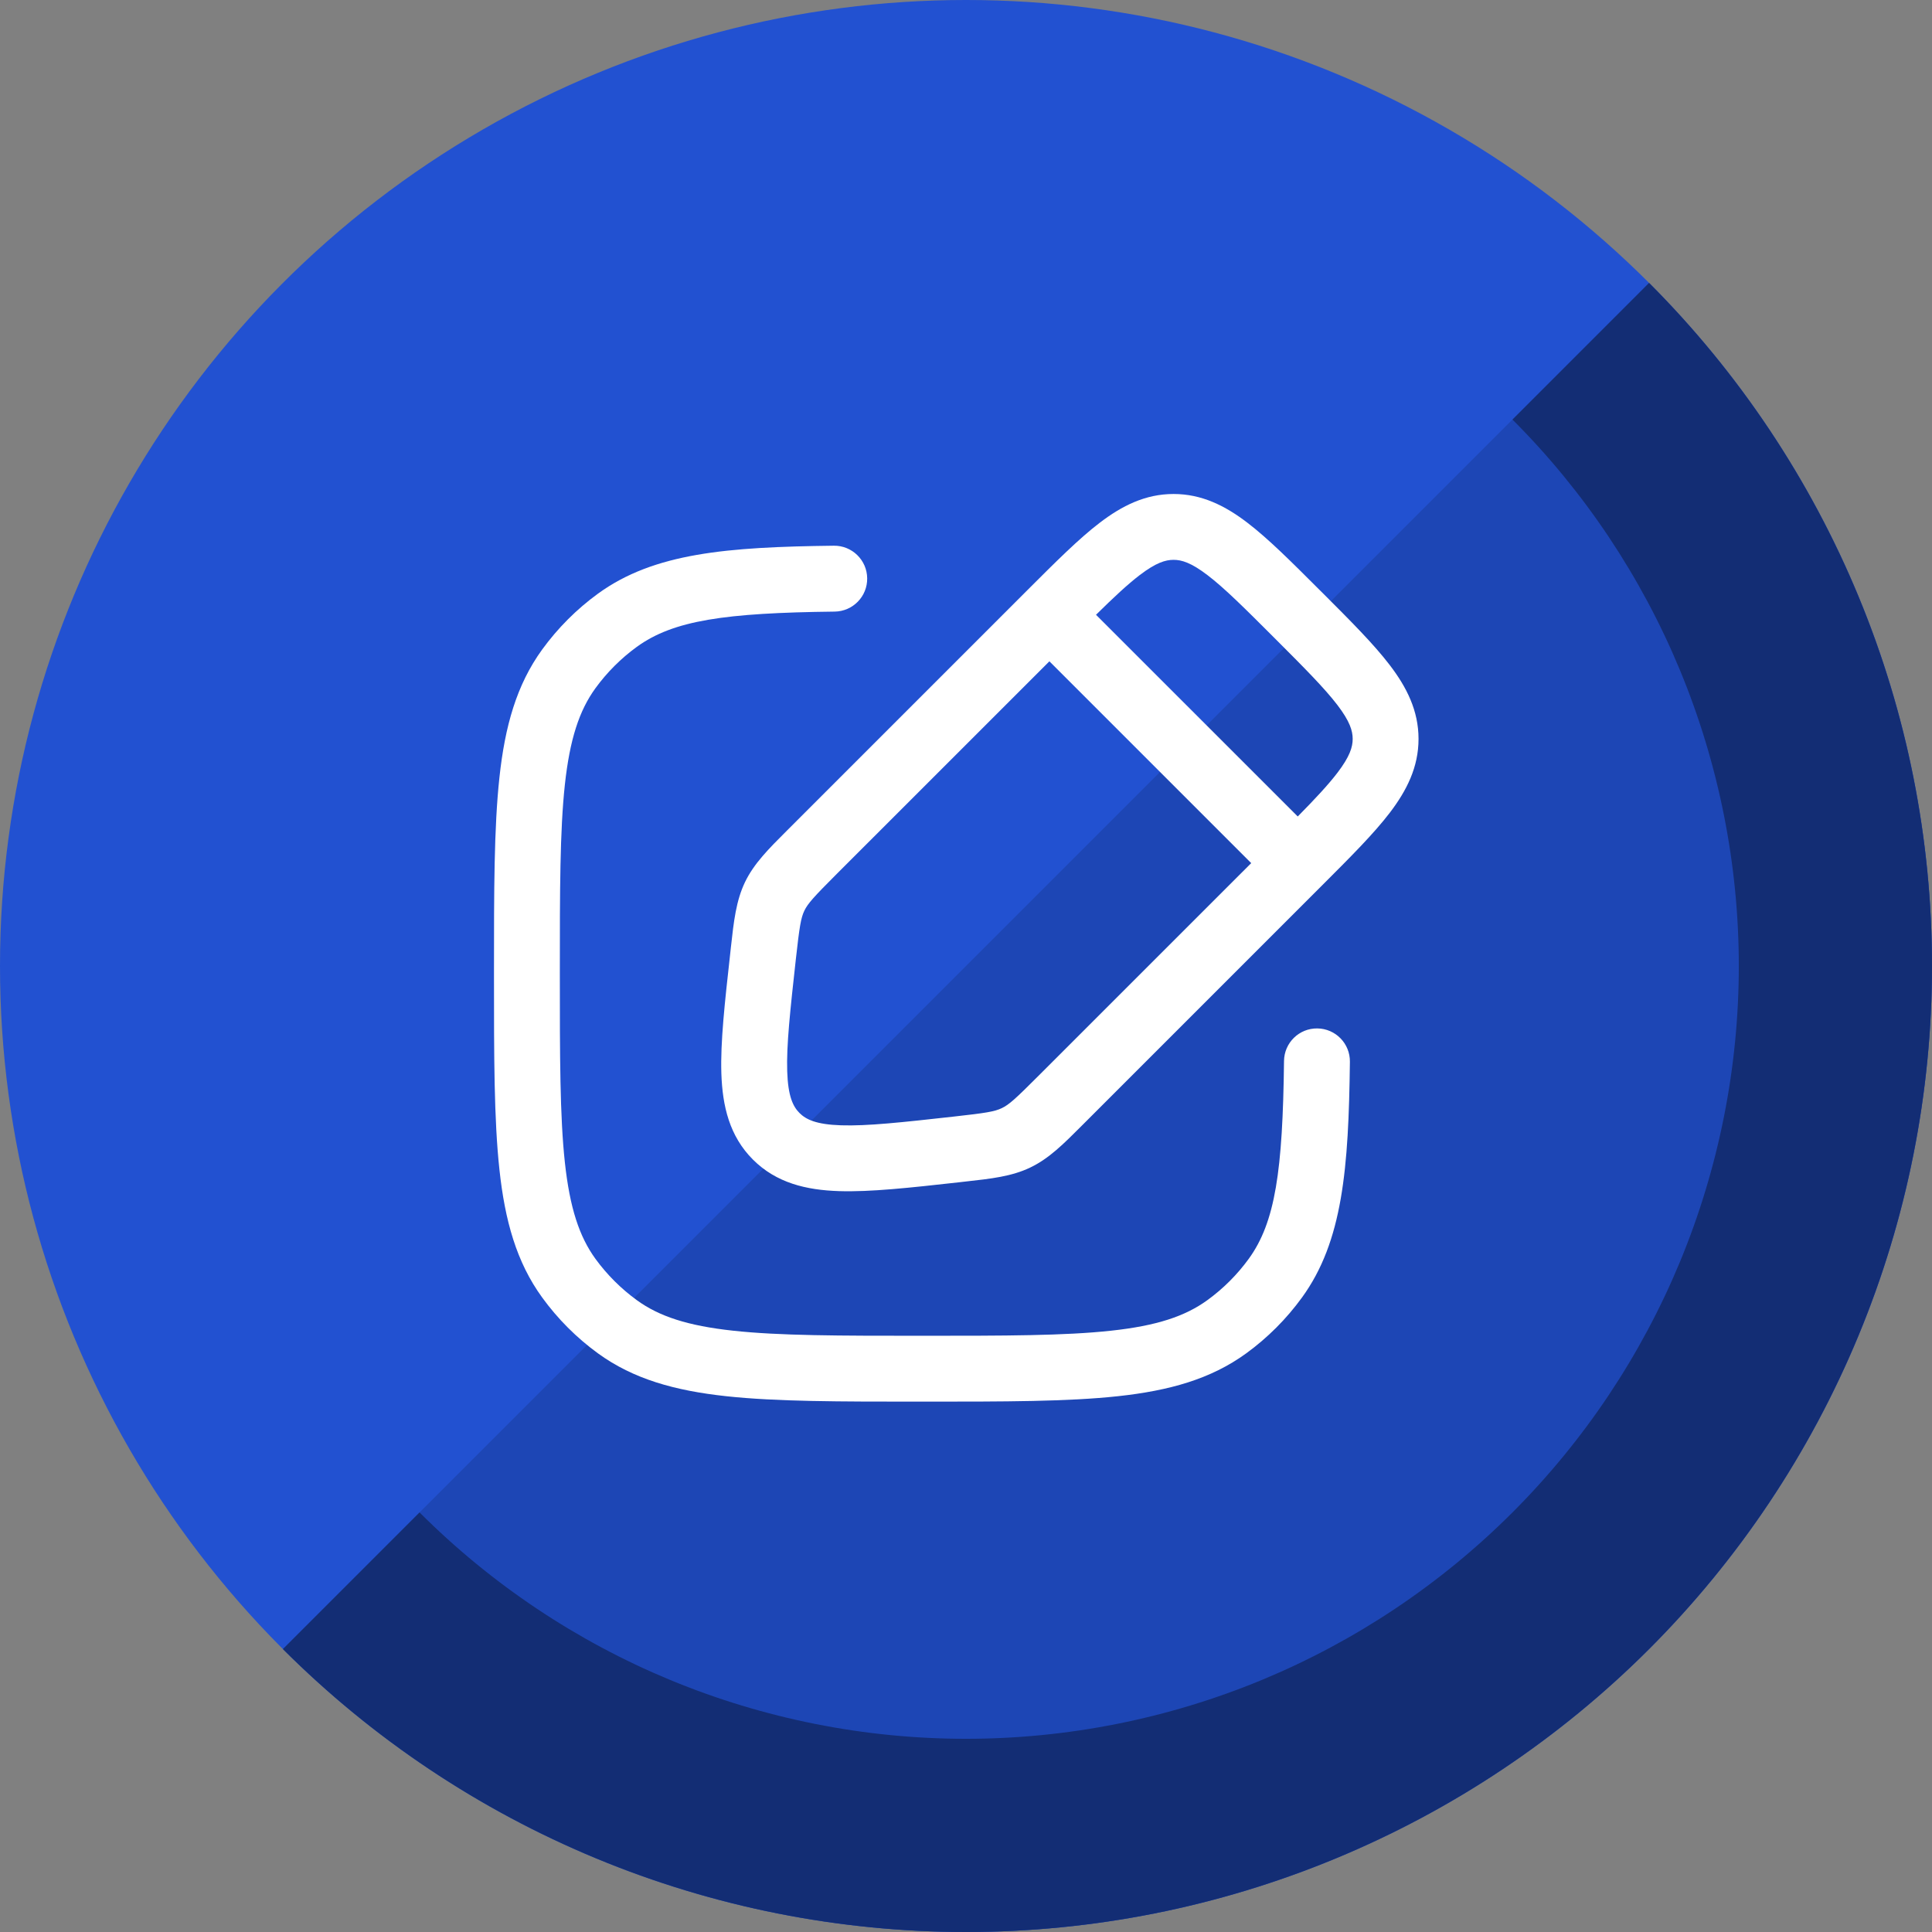
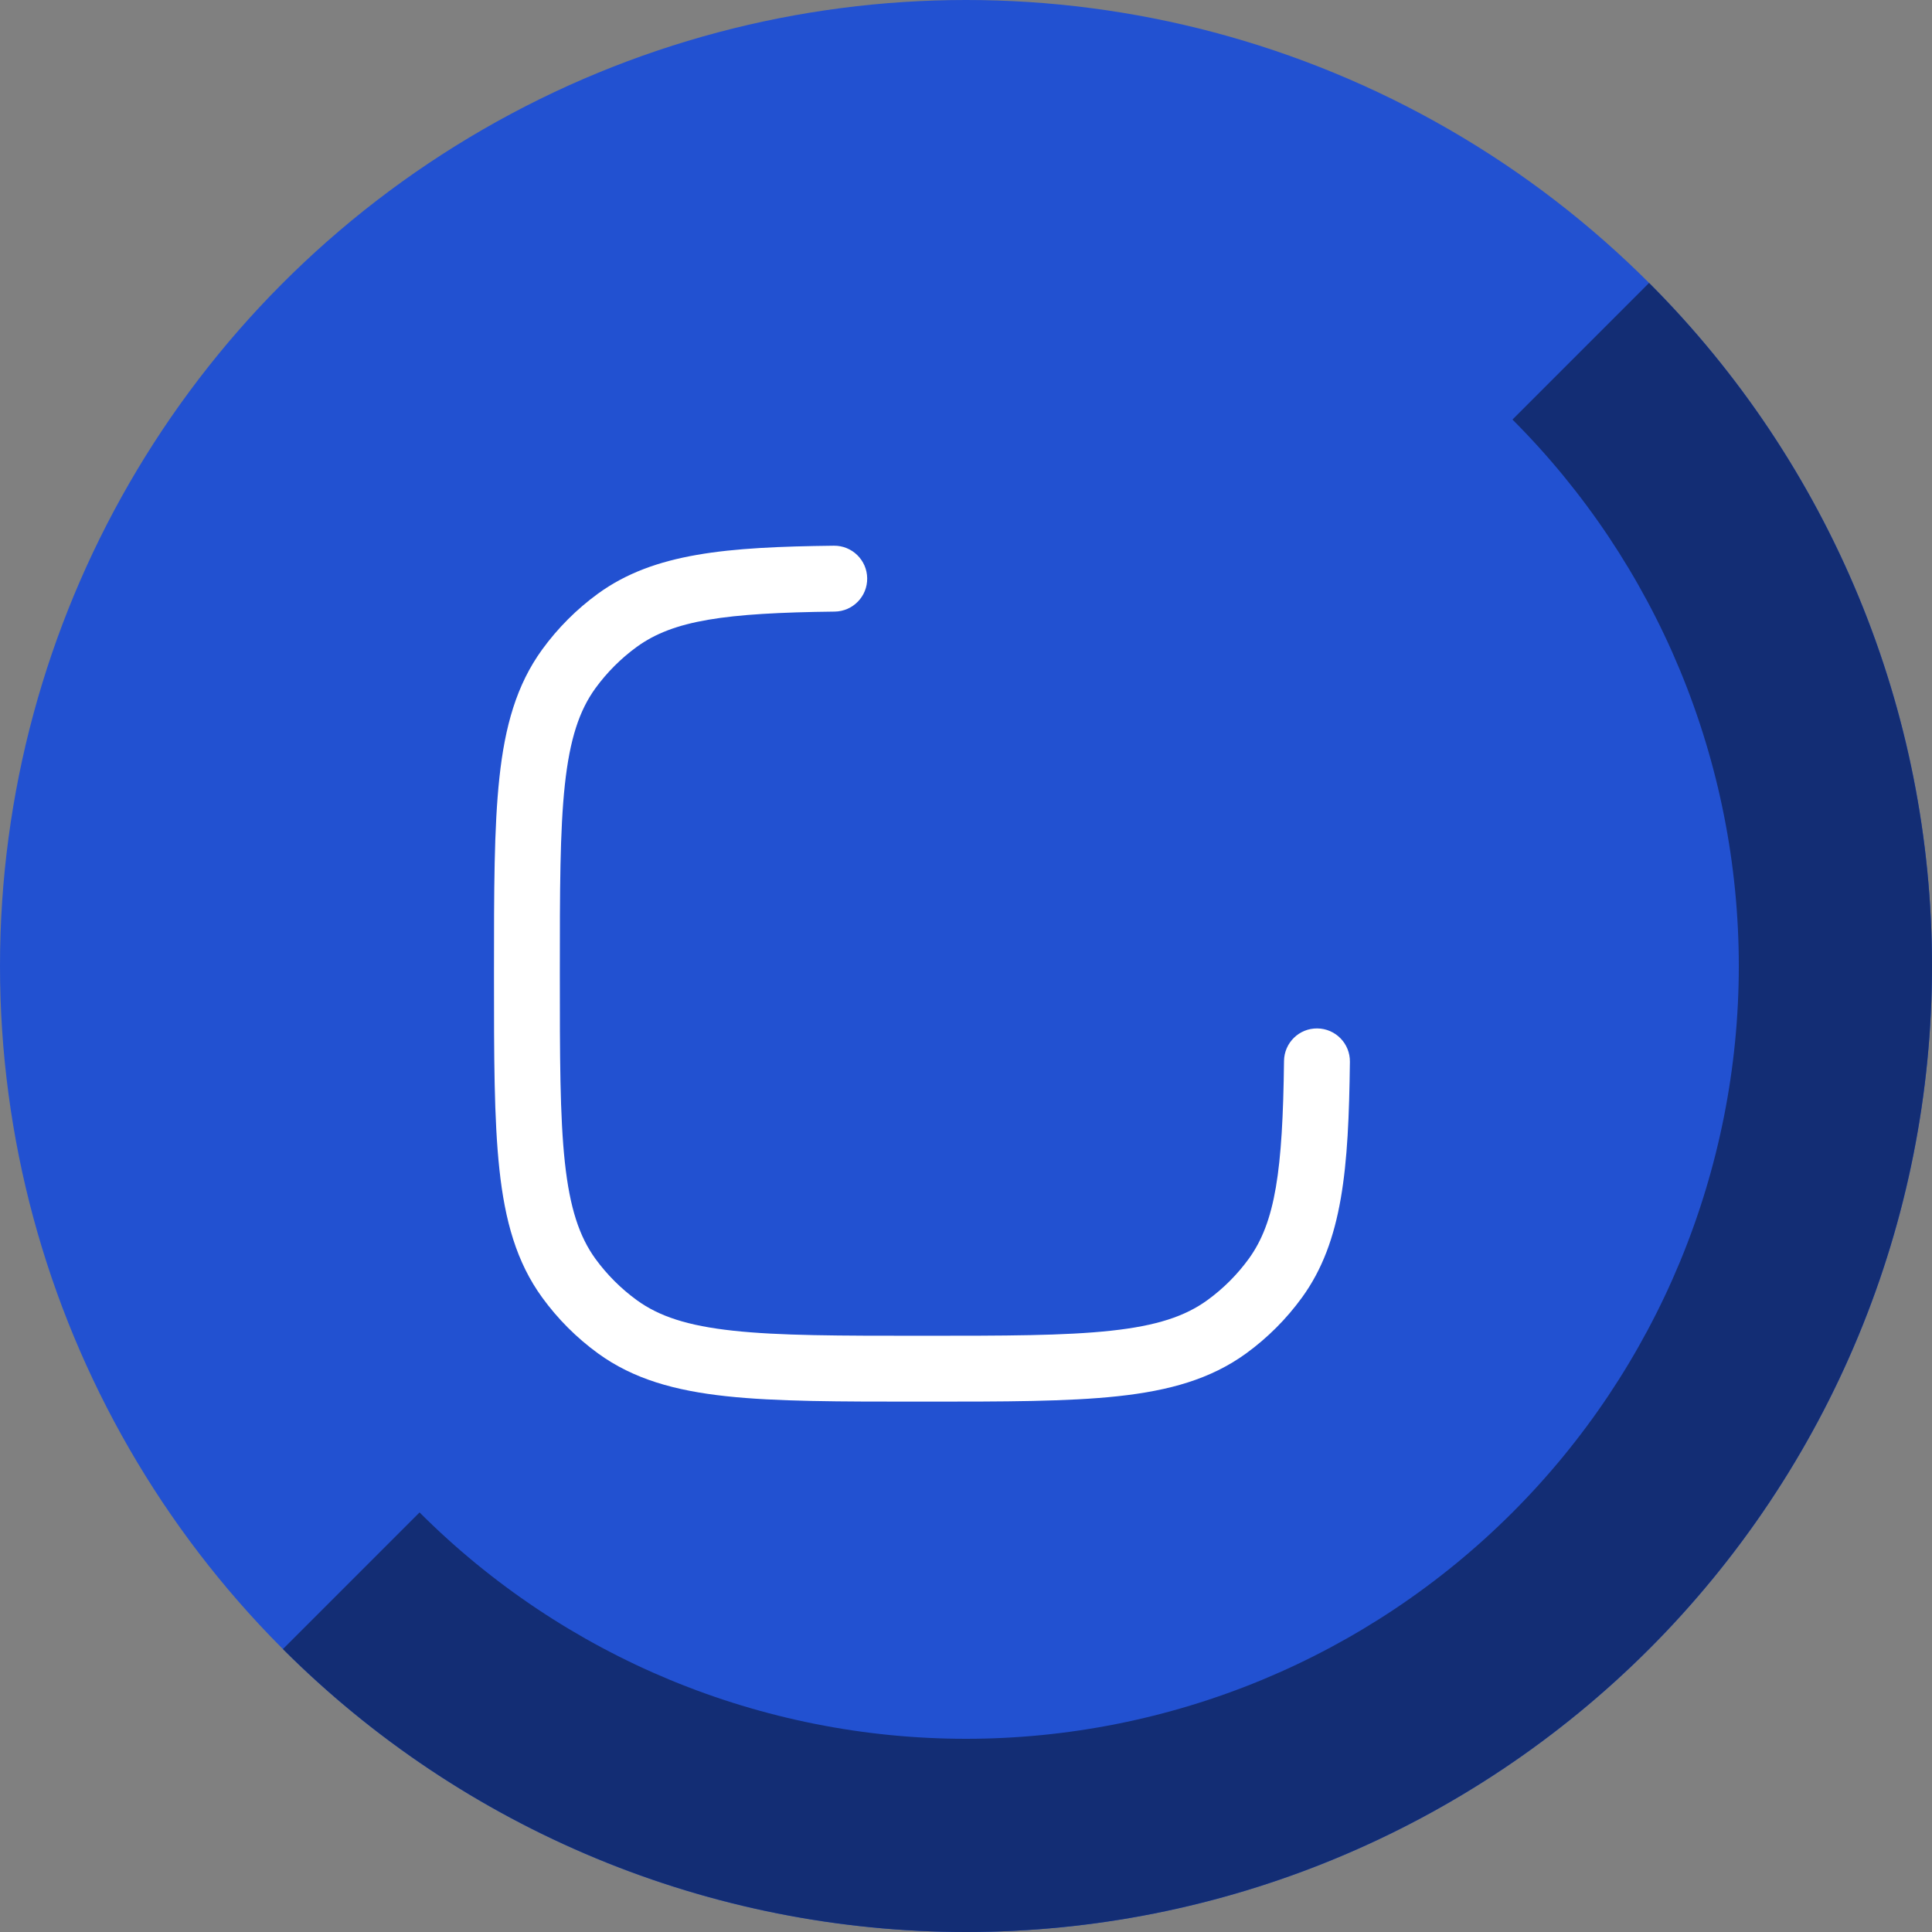
<svg xmlns="http://www.w3.org/2000/svg" width="48" height="48" viewBox="0 0 48 48" fill="none">
  <rect x="0" y="0" width="48" height="48" fill="#808080" stroke="none" />
  <circle cx="24" cy="24" r="24" fill="#2251D1" />
-   <path opacity="0.3" d="M7.029 40.971C9.258 43.199 11.904 44.967 14.816 46.173C17.727 47.379 20.848 48 24 48C27.152 48 30.273 47.379 33.184 46.173C36.096 44.967 38.742 43.199 40.971 40.971C43.199 38.742 44.967 36.096 46.173 33.184C47.379 30.273 48 27.152 48 24C48 20.848 47.379 17.727 46.173 14.816C44.967 11.904 43.199 9.258 40.971 7.029L24 24L7.029 40.971Z" fill="#132D74" />
  <path d="M7.029 40.971C9.258 43.199 11.904 44.967 14.816 46.173C17.727 47.379 20.848 48 24 48C27.152 48 30.273 47.379 33.184 46.173C36.096 44.967 38.742 43.199 40.971 40.971C43.199 38.742 44.967 36.096 46.173 33.184C47.379 30.273 48 27.152 48 24C48 20.848 47.379 17.727 46.173 14.816C44.967 11.904 43.199 9.258 40.971 7.029L37.577 10.424C39.359 12.206 40.774 14.323 41.739 16.652C42.703 18.982 43.2 21.479 43.2 24C43.2 26.521 42.703 29.018 41.739 31.348C40.774 33.677 39.359 35.794 37.577 37.576C35.794 39.359 33.677 40.774 31.348 41.739C29.018 42.703 26.521 43.2 24 43.2C21.479 43.2 18.982 42.703 16.652 41.739C14.323 40.774 12.207 39.359 10.424 37.576L7.029 40.971Z" fill="#132D74" />
-   <path fill-rule="evenodd" clip-rule="evenodd" d="M29.157 12.273C28.455 12.273 27.874 12.567 27.325 12.986C26.804 13.383 26.227 13.961 25.533 14.654L19.554 20.633C19.095 21.091 18.732 21.454 18.509 21.917C18.287 22.381 18.23 22.89 18.159 23.535L18.14 23.71C18.007 24.907 17.897 25.893 17.922 26.67C17.949 27.483 18.124 28.227 18.706 28.809C19.288 29.391 20.033 29.567 20.845 29.593C21.623 29.618 22.609 29.509 23.806 29.376L23.98 29.356C24.625 29.285 25.135 29.229 25.598 29.006C26.062 28.784 26.424 28.421 26.883 27.961L32.862 21.982C33.555 21.289 34.133 20.711 34.53 20.191C34.949 19.641 35.243 19.061 35.243 18.358C35.243 17.656 34.949 17.075 34.53 16.526C34.133 16.005 33.555 15.427 32.862 14.734L32.781 14.654C32.088 13.961 31.51 13.383 30.99 12.986C30.441 12.567 29.86 12.273 29.157 12.273ZM32.242 20.285L27.23 15.274C27.673 14.838 28.015 14.518 28.317 14.287C28.721 13.979 28.956 13.909 29.157 13.909C29.358 13.909 29.593 13.979 29.997 14.287C30.42 14.609 30.921 15.108 31.664 15.851C32.408 16.595 32.906 17.096 33.229 17.518C33.537 17.922 33.607 18.157 33.607 18.358C33.607 18.559 33.537 18.794 33.229 19.198C32.998 19.5 32.678 19.843 32.242 20.285ZM26.072 16.43L31.086 21.444L25.804 26.725C25.229 27.301 25.07 27.445 24.89 27.531C24.709 27.618 24.497 27.652 23.689 27.742C22.412 27.884 21.544 27.979 20.898 27.958C20.275 27.938 20.023 27.812 19.863 27.652C19.704 27.493 19.578 27.241 19.558 26.617C19.537 25.972 19.632 25.103 19.773 23.827C19.863 23.018 19.898 22.806 19.984 22.626C20.071 22.446 20.215 22.287 20.79 21.711L26.072 16.43Z" fill="white" />
  <path d="M20.737 15.195C21.189 15.189 21.551 14.819 21.545 14.367C21.54 13.915 21.169 13.553 20.717 13.558C18.07 13.59 16.253 13.735 14.858 14.748C14.326 15.135 13.858 15.604 13.471 16.136C12.832 17.016 12.545 18.046 12.408 19.318C12.273 20.564 12.273 22.134 12.273 24.137V24.236C12.273 26.24 12.273 27.81 12.408 29.056C12.545 30.328 12.832 31.358 13.471 32.237C13.858 32.77 14.326 33.238 14.858 33.625C15.738 34.264 16.768 34.55 18.04 34.688C19.286 34.823 20.856 34.823 22.86 34.823H22.959C24.962 34.823 26.532 34.823 27.778 34.688C29.05 34.55 30.08 34.264 30.96 33.625C31.492 33.238 31.96 32.77 32.347 32.237C33.361 30.843 33.506 29.026 33.538 26.378C33.543 25.927 33.181 25.556 32.729 25.551C32.277 25.545 31.907 25.907 31.901 26.359C31.869 29.087 31.685 30.366 31.024 31.276C30.738 31.669 30.392 32.015 29.998 32.301C29.444 32.704 28.734 32.939 27.602 33.061C26.454 33.186 24.973 33.187 22.909 33.187C20.846 33.187 19.364 33.186 18.216 33.061C17.084 32.939 16.374 32.704 15.82 32.301C15.427 32.015 15.081 31.669 14.794 31.276C14.392 30.721 14.157 30.012 14.034 28.88C13.91 27.732 13.909 26.25 13.909 24.187C13.909 22.123 13.91 20.641 14.034 19.494C14.157 18.362 14.392 17.652 14.794 17.098C15.081 16.704 15.427 16.358 15.82 16.072C16.73 15.411 18.009 15.227 20.737 15.195Z" fill="white" />
</svg>